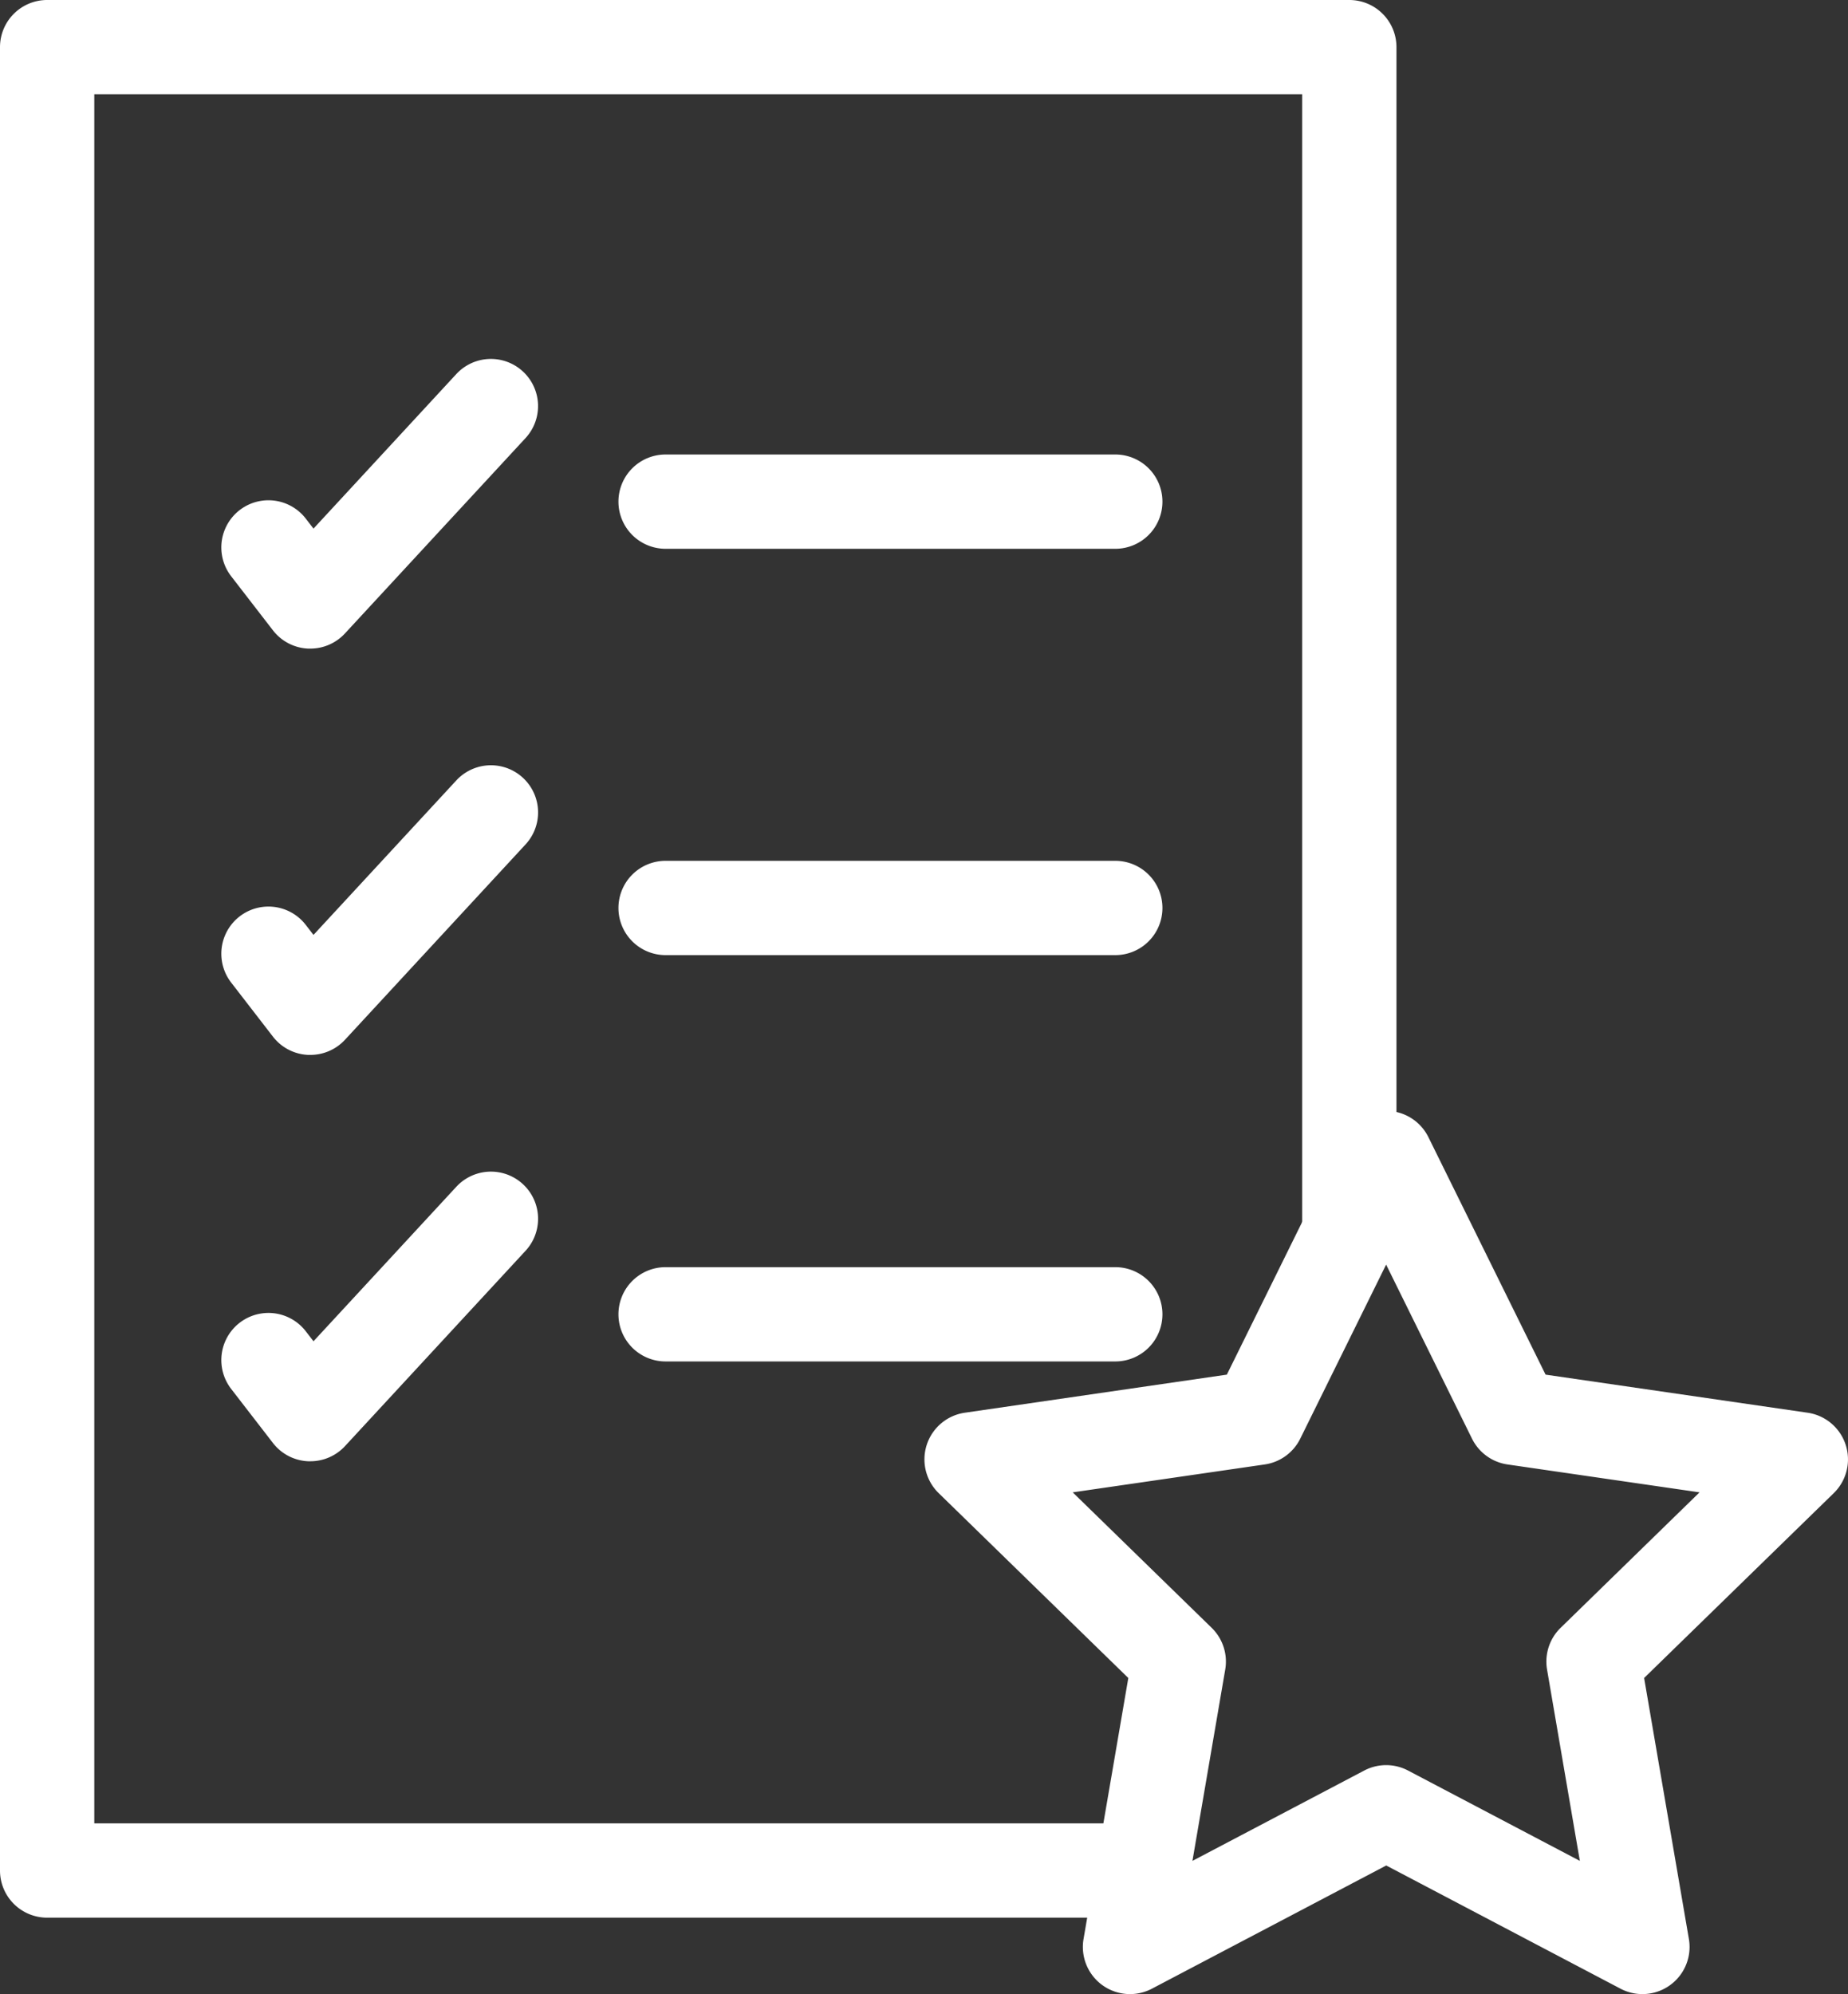
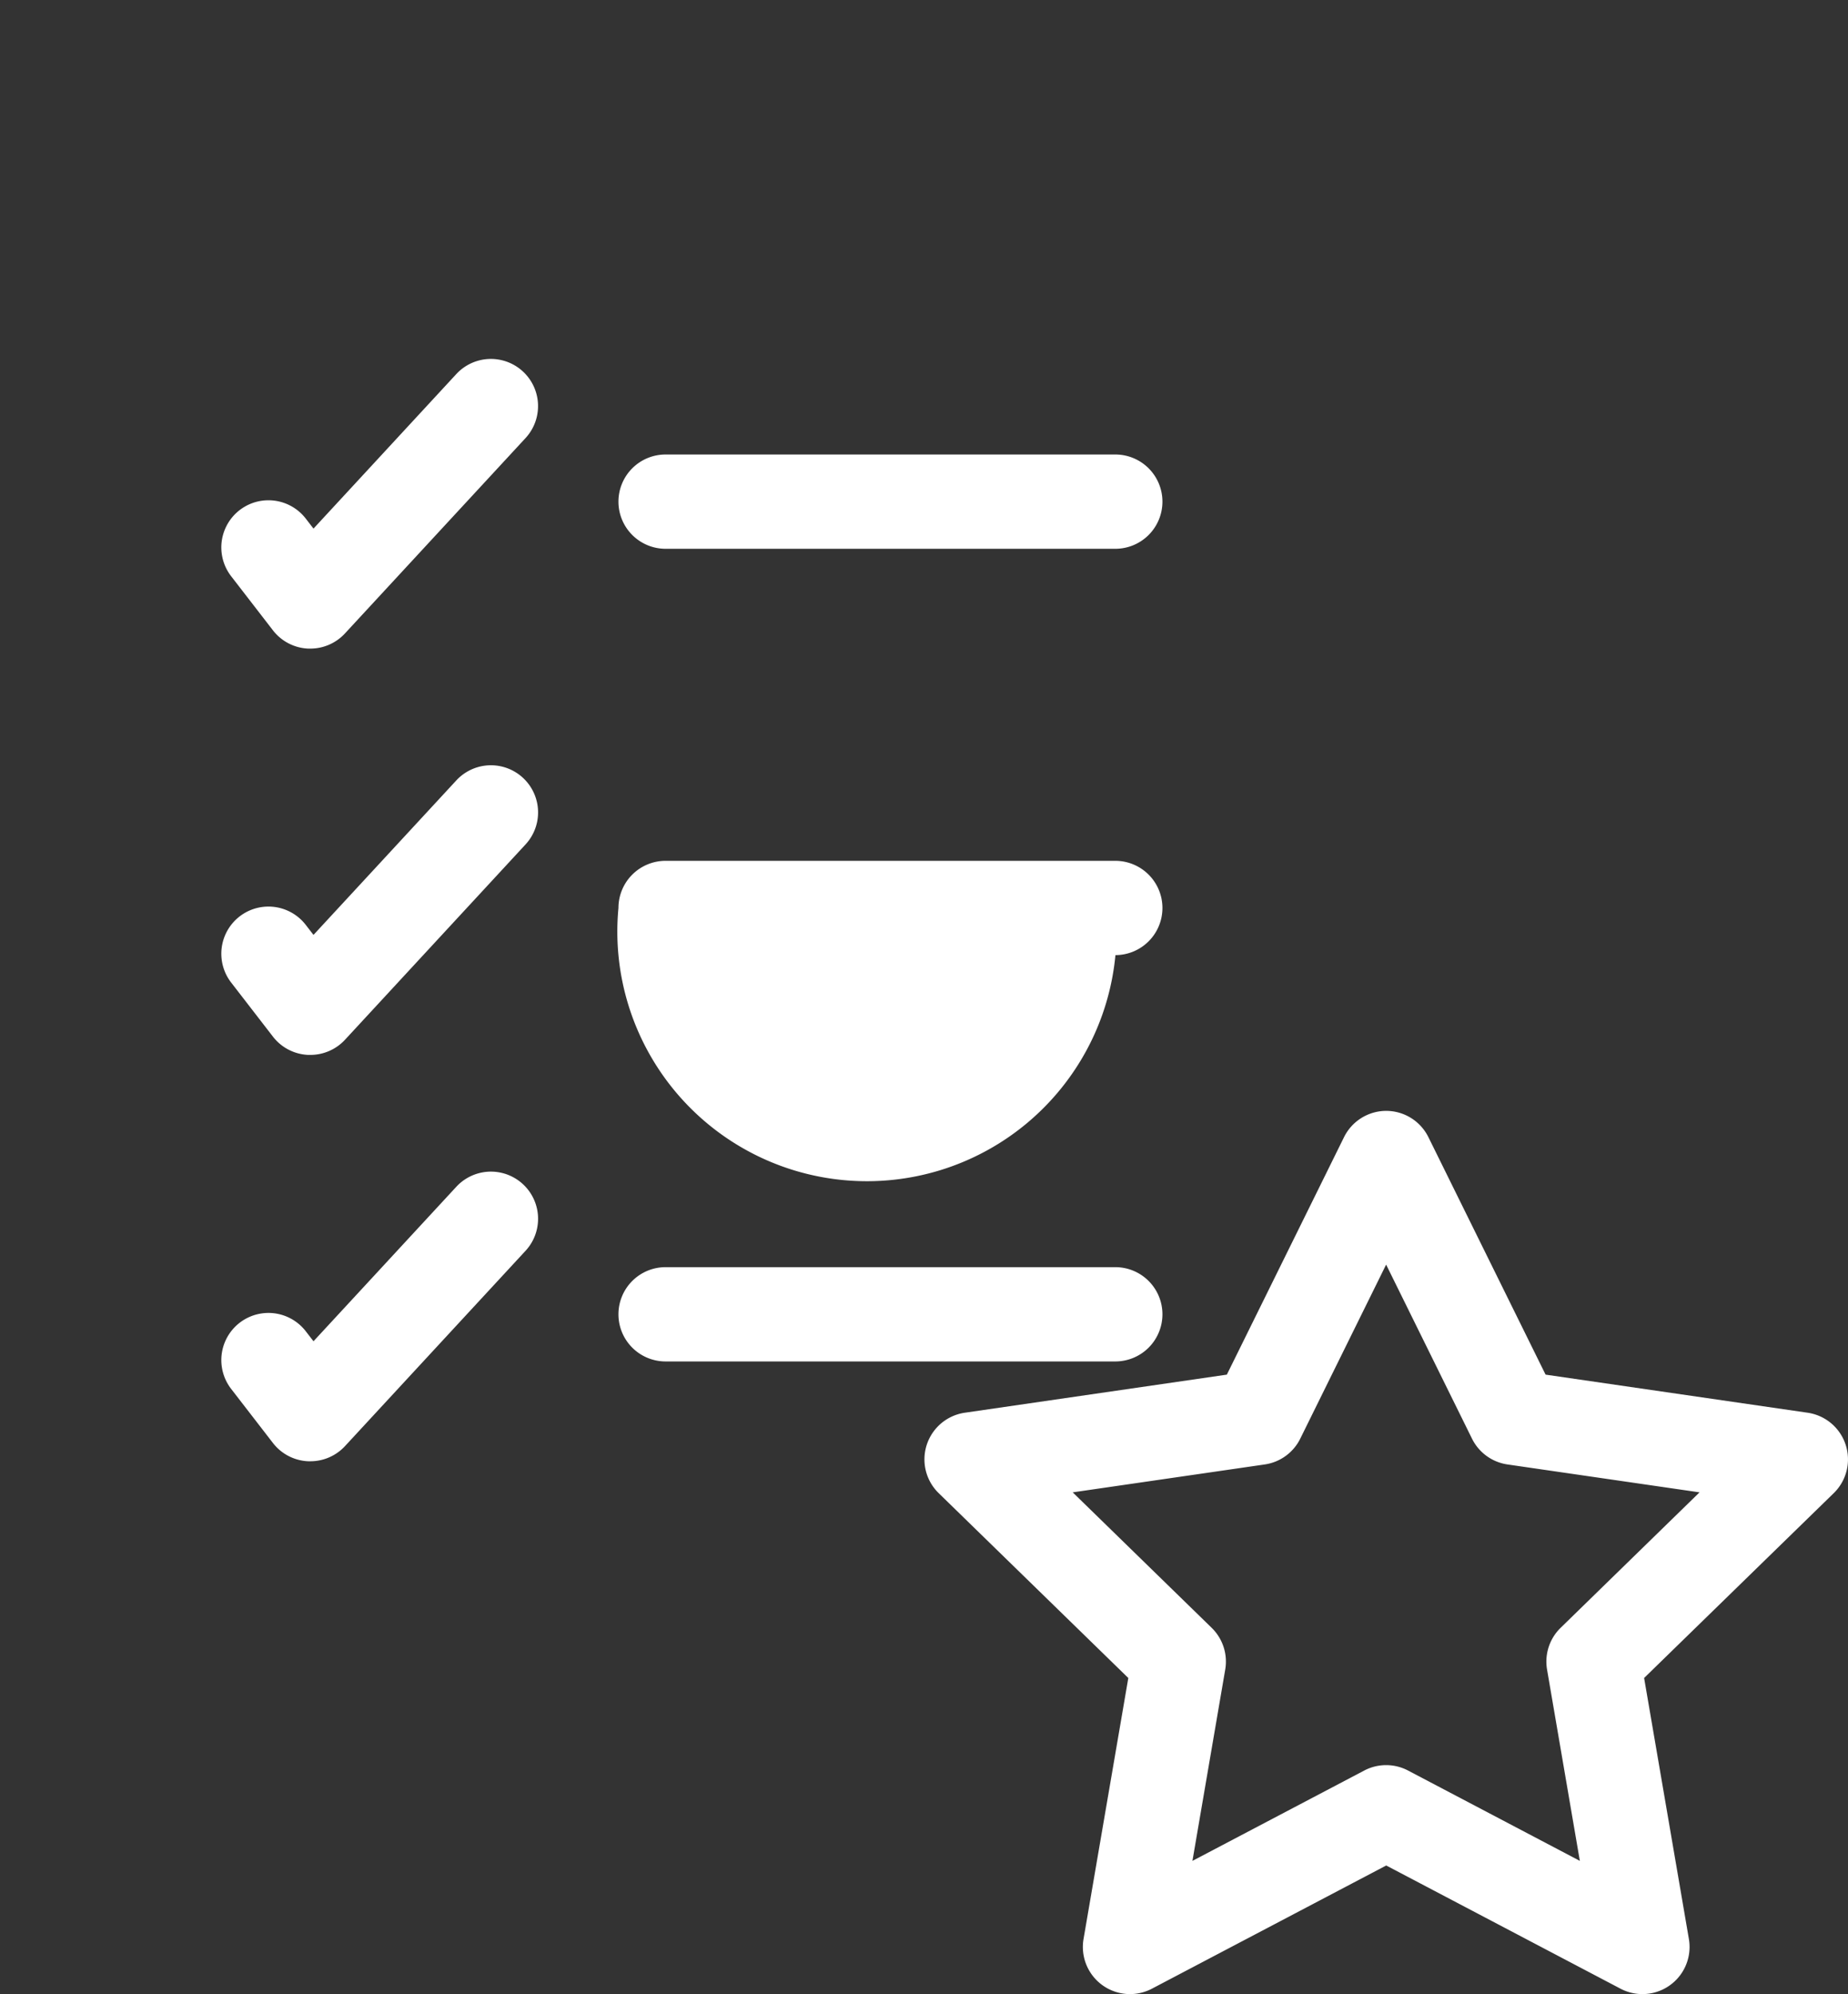
<svg xmlns="http://www.w3.org/2000/svg" id="icon-date06" width="64.926" height="70.049" viewBox="0 0 64.926 70.049">
  <rect x="0" y="0" width="64.926" height="70.049" fill="#333333" stroke="none" />
  <defs>
    <clipPath id="clip-path">
      <rect id="長方形_1596" data-name="長方形 1596" width="64.926" height="70.049" fill="#fff" />
    </clipPath>
  </defs>
  <g id="グループ_210" data-name="グループ 210">
    <g id="グループ_209" data-name="グループ 209" clip-path="url(#clip-path)">
-       <path id="パス_5673" data-name="パス 5673" d="M40.155,67.361H1.657A1.656,1.656,0,0,1,0,65.7V1.656A1.656,1.656,0,0,1,1.657,0H47.406a1.656,1.656,0,0,1,1.656,1.656V43.3a1.656,1.656,0,1,1-3.312,0V3.312H3.313V64.048H40.155a1.656,1.656,0,1,1,0,3.312Z" transform="translate(0 0)" fill="#fff" />
-     </g>
+       </g>
  </g>
  <path id="パス_5674" data-name="パス 5674" d="M31.293,55.843l-.074,0a1.656,1.656,0,0,1-1.237-.642l-1.468-1.9a1.656,1.656,0,1,1,2.622-2.024l.271.351L36.424,46.2a1.656,1.656,0,0,1,2.432,2.249l-6.347,6.865A1.656,1.656,0,0,1,31.293,55.843Z" transform="translate(-20.393 -33.06)" fill="#fff" />
  <path id="パス_5675" data-name="パス 5675" d="M31.293,107.551l-.074,0a1.656,1.656,0,0,1-1.237-.642l-1.468-1.9a1.656,1.656,0,1,1,2.622-2.024l.271.351,5.018-5.427a1.656,1.656,0,0,1,2.432,2.249l-6.347,6.865A1.656,1.656,0,0,1,31.293,107.551Z" transform="translate(-20.393 -70.496)" fill="#fff" />
  <path id="パス_5676" data-name="パス 5676" d="M31.293,159.26l-.074,0a1.656,1.656,0,0,1-1.237-.642l-1.468-1.9a1.656,1.656,0,0,1,2.622-2.024l.271.351,5.018-5.427a1.656,1.656,0,1,1,2.432,2.249l-6.347,6.865A1.656,1.656,0,0,1,31.293,159.26Z" transform="translate(-20.393 -107.931)" fill="#fff" />
  <path id="線_210" data-name="線 210" d="M11.461-2.688h-15.8A1.656,1.656,0,0,1-6-4.344,1.656,1.656,0,0,1-4.344-6h15.8a1.656,1.656,0,0,1,1.656,1.656A1.656,1.656,0,0,1,11.461-2.688Z" transform="translate(27.728 21.965)" fill="#fff" />
-   <path id="線_211" data-name="線 211" d="M11.461-2.688h-15.8A1.656,1.656,0,0,1-6-4.344,1.656,1.656,0,0,1-4.344-6h15.8a1.656,1.656,0,0,1,1.656,1.656A1.656,1.656,0,0,1,11.461-2.688Z" transform="translate(27.728 36.238)" fill="#fff" />
+   <path id="線_211" data-name="線 211" d="M11.461-2.688A1.656,1.656,0,0,1-6-4.344,1.656,1.656,0,0,1-4.344-6h15.8a1.656,1.656,0,0,1,1.656,1.656A1.656,1.656,0,0,1,11.461-2.688Z" transform="translate(27.728 36.238)" fill="#fff" />
  <path id="線_212" data-name="線 212" d="M11.461-2.688h-15.8A1.656,1.656,0,0,1-6-4.344,1.656,1.656,0,0,1-4.344-6h15.8a1.656,1.656,0,0,1,1.656,1.656A1.656,1.656,0,0,1,11.461-2.688Z" transform="translate(27.728 50.511)" fill="#fff" />
  <g id="グループ_212" data-name="グループ 212">
    <g id="グループ_211" data-name="グループ 211" clip-path="url(#clip-path)">
      <path id="パス_5677" data-name="パス 5677" d="M133.866,141.364a1.656,1.656,0,0,1,1.485.923l4.117,8.342,9.206,1.338a1.656,1.656,0,0,1,.918,2.825l-6.662,6.493,1.573,9.169a1.656,1.656,0,0,1-2.4,1.746l-8.234-4.329-8.234,4.329a1.656,1.656,0,0,1-2.4-1.746l1.573-9.169-6.662-6.493a1.656,1.656,0,0,1,.918-2.825l9.206-1.338,4.117-8.342A1.656,1.656,0,0,1,133.866,141.364Zm11.011,13.4-6.747-.98a1.656,1.656,0,0,1-1.247-.906l-3.017-6.114-3.017,6.114a1.656,1.656,0,0,1-1.247.906l-6.747.98,4.882,4.759a1.656,1.656,0,0,1,.476,1.466l-1.152,6.72,6.035-3.173a1.656,1.656,0,0,1,1.541,0l6.035,3.173-1.152-6.72a1.656,1.656,0,0,1,.476-1.466Z" transform="translate(-85.167 -102.343)" fill="#fff" />
    </g>
  </g>
</svg>